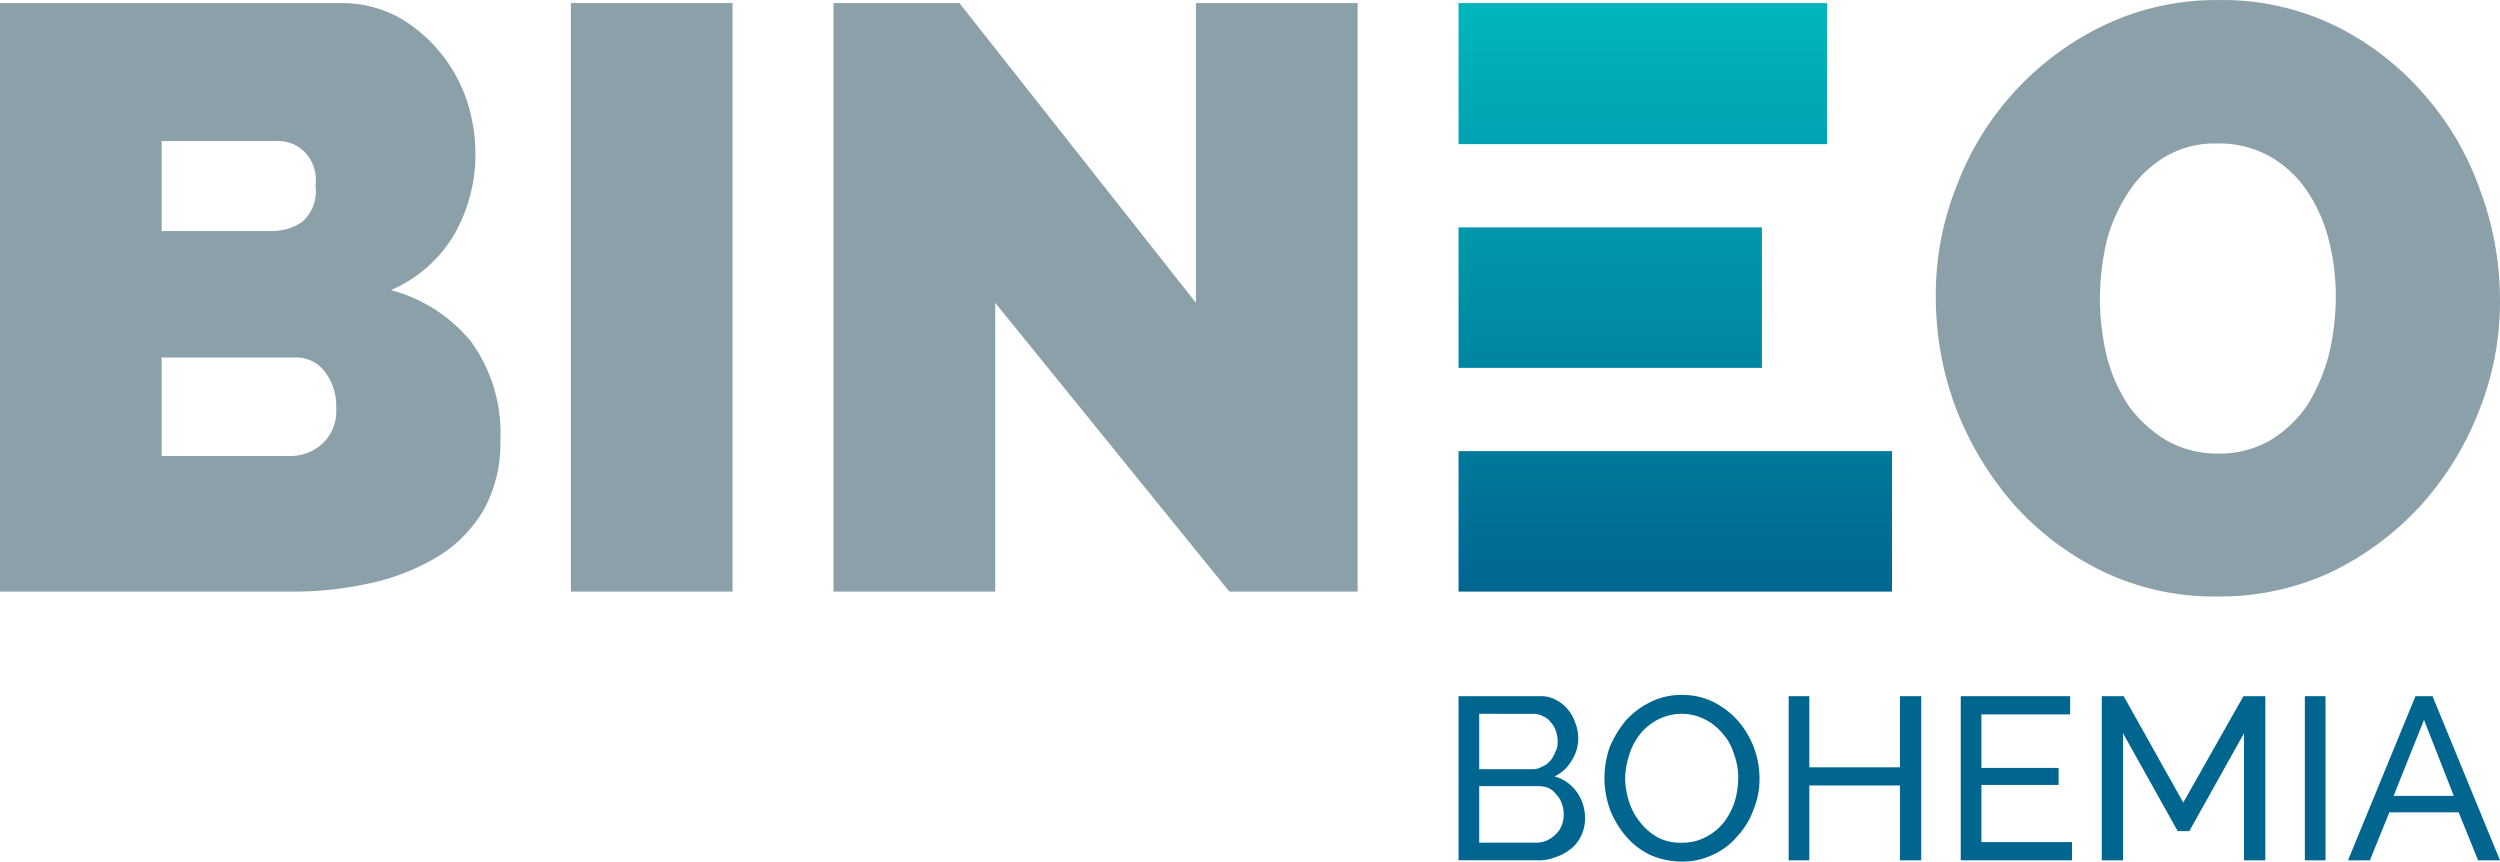
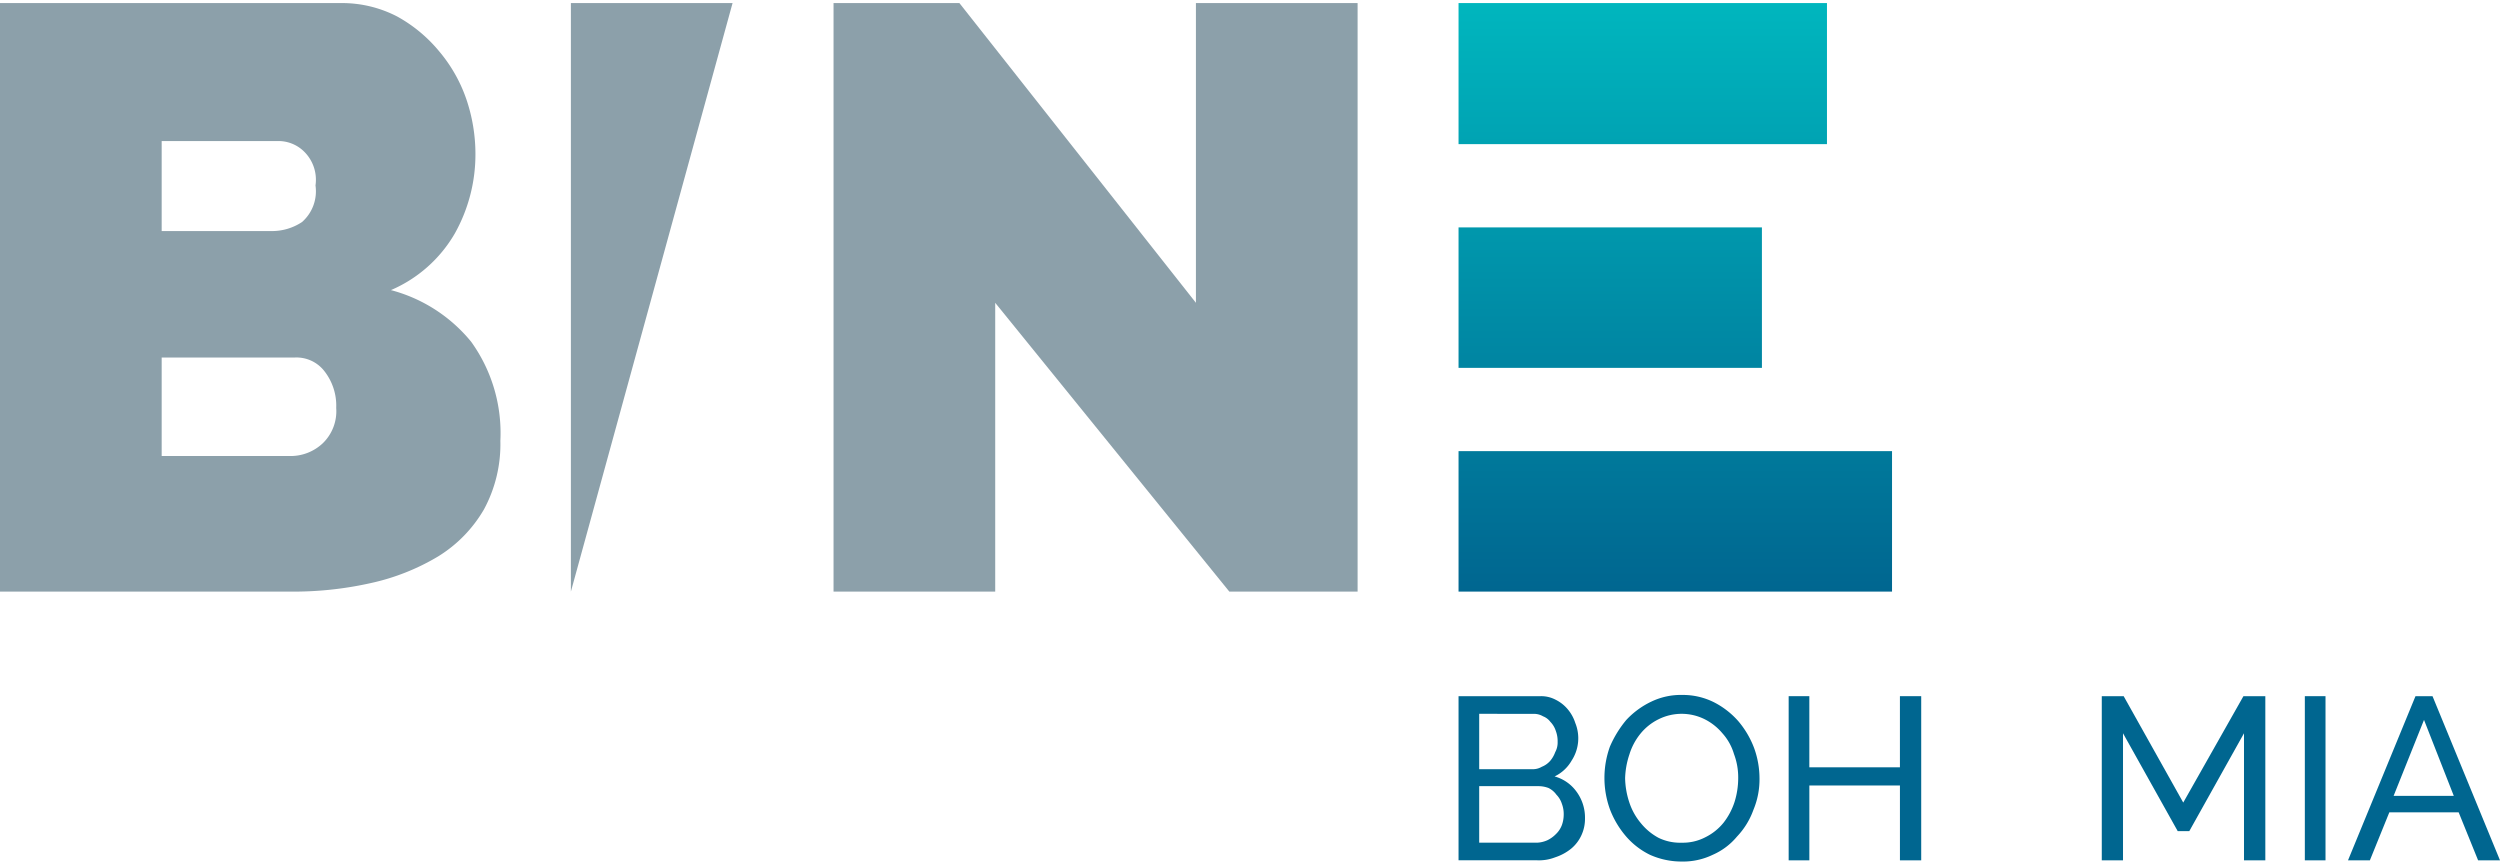
<svg xmlns="http://www.w3.org/2000/svg" width="166.999" height="57.551" viewBox="0 0 166.999 57.551">
  <defs>
    <style>.a{fill:#8ca0aa;}.b{fill:url(#a);}.c{fill:#006690;}</style>
    <linearGradient id="a" x1="0.5" y1="0.001" x2="0.5" y2="1" gradientUnits="objectBoundingBox">
      <stop offset="0" stop-color="#00b6be" />
      <stop offset="1" stop-color="#006690" />
    </linearGradient>
  </defs>
  <g transform="translate(0 0.004)">
    <path class="a" d="M33.424,29.741a9.138,9.138,0,0,1-1.1,4.589,8.975,8.975,0,0,1-3.046,3.127,14.945,14.945,0,0,1-4.508,1.787,23.555,23.555,0,0,1-5.442.569H0V.5H22.824a8,8,0,0,1,3.7.893,9.706,9.706,0,0,1,2.8,2.315A9.991,9.991,0,0,1,31.15,6.917a11.372,11.372,0,0,1,.609,3.7,10.8,10.8,0,0,1-1.381,5.28,9.057,9.057,0,0,1-4.264,3.777,10.316,10.316,0,0,1,5.361,3.452A10.438,10.438,0,0,1,33.424,29.741ZM10.8,9.719V15.73h7.351a3.614,3.614,0,0,0,2.031-.609,2.737,2.737,0,0,0,.893-2.437,2.64,2.64,0,0,0-.772-2.274,2.437,2.437,0,0,0-1.828-.69ZM22.459,27.548a3.736,3.736,0,0,0-.772-2.437,2.356,2.356,0,0,0-1.99-.934H10.8v6.579h8.529a3.127,3.127,0,0,0,2.234-.853A2.976,2.976,0,0,0,22.459,27.548Z" transform="translate(0 -0.299)" />
-     <path class="a" d="M93.9,39.813V.5h10.8V39.813Z" transform="translate(-55.765 -0.299)" />
+     <path class="a" d="M93.9,39.813V.5h10.8Z" transform="translate(-55.765 -0.299)" />
    <path class="a" d="M147.9,20.522V39.813H137.1V.5h8.407l15.8,20.022V.5h10.8V39.813h-8.569Z" transform="translate(-81.42 -0.299)" />
    <path class="b" d="M268.857,30.432v9.382H239.9V30.432ZM264.511.5H239.9V9.922h24.611Zm-4.346,14.986H239.9v9.382h20.266Z" transform="translate(-142.47 -0.299)" />
-     <path class="a" d="M337.162,39.839a17.179,17.179,0,0,1-7.676-1.706,19.128,19.128,0,0,1-5.929-4.508,21.484,21.484,0,0,1-3.818-6.376,21.119,21.119,0,0,1-1.34-7.432,19.577,19.577,0,0,1,1.421-7.473,19.535,19.535,0,0,1,9.95-10.722A17.463,17.463,0,0,1,337.365,0,17.179,17.179,0,0,1,345.041,1.7a18.8,18.8,0,0,1,5.929,4.549,19.291,19.291,0,0,1,3.777,6.417,21,21,0,0,1,1.34,7.351,19.577,19.577,0,0,1-1.421,7.473,20.469,20.469,0,0,1-3.9,6.3,19.737,19.737,0,0,1-5.97,4.427,17.626,17.626,0,0,1-7.635,1.625Zm-7.8-19.9a16.935,16.935,0,0,0,.447,3.818,10.762,10.762,0,0,0,1.462,3.33,8.569,8.569,0,0,0,2.518,2.315,6.863,6.863,0,0,0,3.493.893,6.742,6.742,0,0,0,3.533-.934,7.92,7.92,0,0,0,2.437-2.356,12.549,12.549,0,0,0,1.421-3.371,17.219,17.219,0,0,0,.447-3.818,15.23,15.23,0,0,0-.487-3.858,10.316,10.316,0,0,0-1.462-3.249,7.392,7.392,0,0,0-2.477-2.274,6.863,6.863,0,0,0-3.493-.853,6.5,6.5,0,0,0-3.493.893,7.473,7.473,0,0,0-2.437,2.356,10.967,10.967,0,0,0-1.462,3.29,17.22,17.22,0,0,0-.447,3.818Z" transform="translate(-189.089 0)" />
    <path class="c" d="M248.347,122.663a2.6,2.6,0,0,1-.244,1.137,2.518,2.518,0,0,1-.69.894,3.33,3.33,0,0,1-1.056.569,2.965,2.965,0,0,1-1.218.2H239.9V114.5h5.483a2.071,2.071,0,0,1,1.015.244,2.518,2.518,0,0,1,.812.65,2.68,2.68,0,0,1,.487.893,2.721,2.721,0,0,1-.244,2.518,2.6,2.6,0,0,1-1.137,1.056,2.68,2.68,0,0,1,1.462,1.015A2.924,2.924,0,0,1,248.347,122.663Zm-7.067-6.985v3.7h3.533a1.178,1.178,0,0,0,.65-.162,1.462,1.462,0,0,0,.569-.406,1.909,1.909,0,0,0,.325-.569,1.341,1.341,0,0,0,.162-.69,1.95,1.95,0,0,0-.122-.731,1.543,1.543,0,0,0-.366-.609,1.1,1.1,0,0,0-.487-.366,1.178,1.178,0,0,0-.65-.162Zm5.645,6.742a1.949,1.949,0,0,0-.122-.731,1.544,1.544,0,0,0-.366-.609,1.422,1.422,0,0,0-.528-.447,1.908,1.908,0,0,0-.69-.122h-3.939v3.777h3.858a1.909,1.909,0,0,0,.69-.162,2.03,2.03,0,0,0,.569-.406,1.625,1.625,0,0,0,.406-.609,2.071,2.071,0,0,0,.122-.69Z" transform="translate(-142.47 -68)" />
    <path class="c" d="M269.058,125.426a5.158,5.158,0,0,1-2.112-.447,5,5,0,0,1-1.625-1.259,6.093,6.093,0,0,1-1.056-1.787,6.174,6.174,0,0,1,0-4.183,7.27,7.27,0,0,1,1.1-1.787,5.523,5.523,0,0,1,1.665-1.218,4.549,4.549,0,0,1,2.071-.447,4.63,4.63,0,0,1,2.112.487,5.482,5.482,0,0,1,1.624,1.259,6.091,6.091,0,0,1,1.056,1.787,5.971,5.971,0,0,1,.365,2.031,5.279,5.279,0,0,1-.406,2.112,5.077,5.077,0,0,1-1.1,1.787,4.387,4.387,0,0,1-1.625,1.218,4.549,4.549,0,0,1-2.071.447Zm-3.777-5.564a5.445,5.445,0,0,0,.284,1.625,4.183,4.183,0,0,0,.772,1.381,3.9,3.9,0,0,0,1.178.975,3.29,3.29,0,0,0,1.543.325,3.249,3.249,0,0,0,1.584-.365,3.615,3.615,0,0,0,1.218-.975,4.509,4.509,0,0,0,.731-1.381,5.362,5.362,0,0,0,.244-1.584,4.426,4.426,0,0,0-.284-1.625,3.574,3.574,0,0,0-.772-1.381,3.736,3.736,0,0,0-1.178-.934,3.452,3.452,0,0,0-3.087,0,3.615,3.615,0,0,0-1.218.975,4.1,4.1,0,0,0-.731,1.381,5.44,5.44,0,0,0-.284,1.584Z" transform="translate(-156.724 -67.88)" />
    <path class="c" d="M303.054,114.5v10.966h-1.421v-5h-6.051v5H294.2V114.5h1.381v4.752h6.051V114.5Z" transform="translate(-174.718 -68)" />
-     <path class="c" d="M329.932,124.247v1.218H322.5V114.5h7.31v1.218h-5.929v3.574h5.158v1.137h-5.158v3.818Z" transform="translate(-191.524 -68)" />
    <path class="c" d="M355.2,125.466v-8.488l-3.655,6.539h-.772l-3.655-6.539v8.488H345.7V114.5h1.462l3.98,7.107,4.021-7.107h1.462v10.966Z" transform="translate(-205.302 -68)" />
    <path class="c" d="M379.1,125.466V114.5h1.381v10.966Z" transform="translate(-225.138 -68)" />
    <path class="c" d="M386.2,125.466l4.508-10.966h1.137l4.508,10.966h-1.462l-1.3-3.208h-4.63l-1.3,3.208Zm5.077-9.382-2.031,5.077h4.021Z" transform="translate(-229.354 -68)" />
  </g>
</svg>